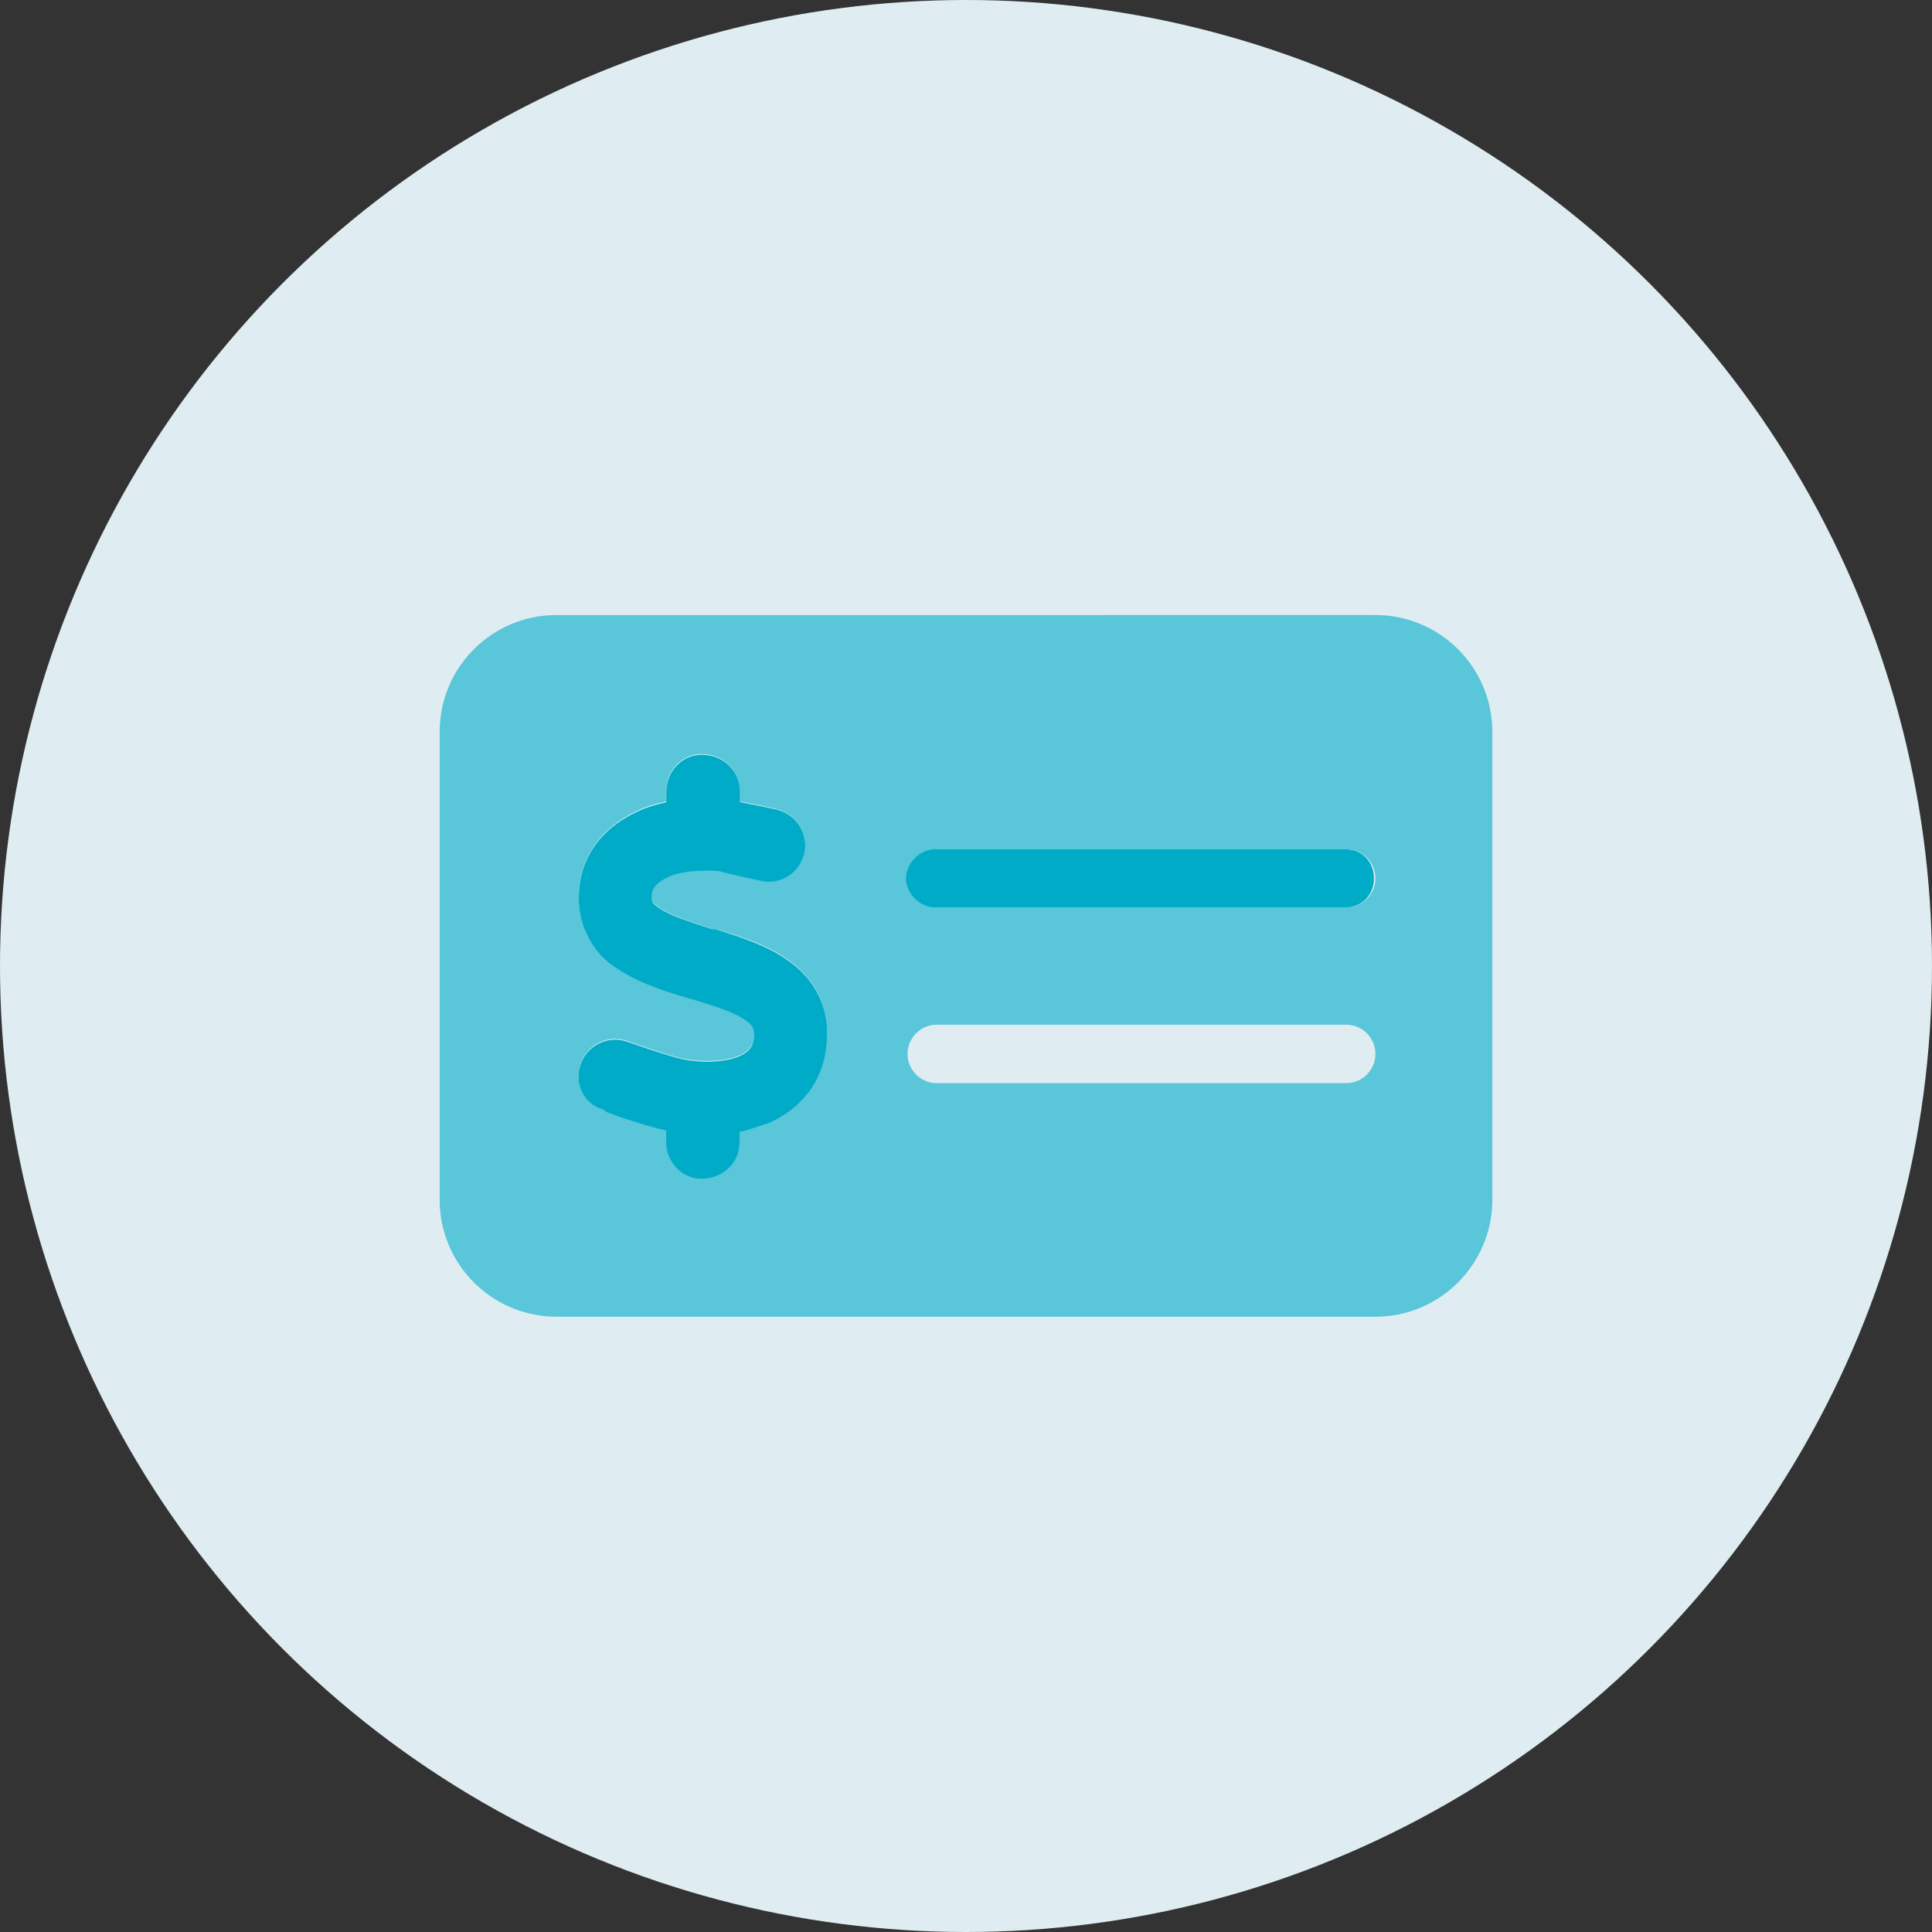
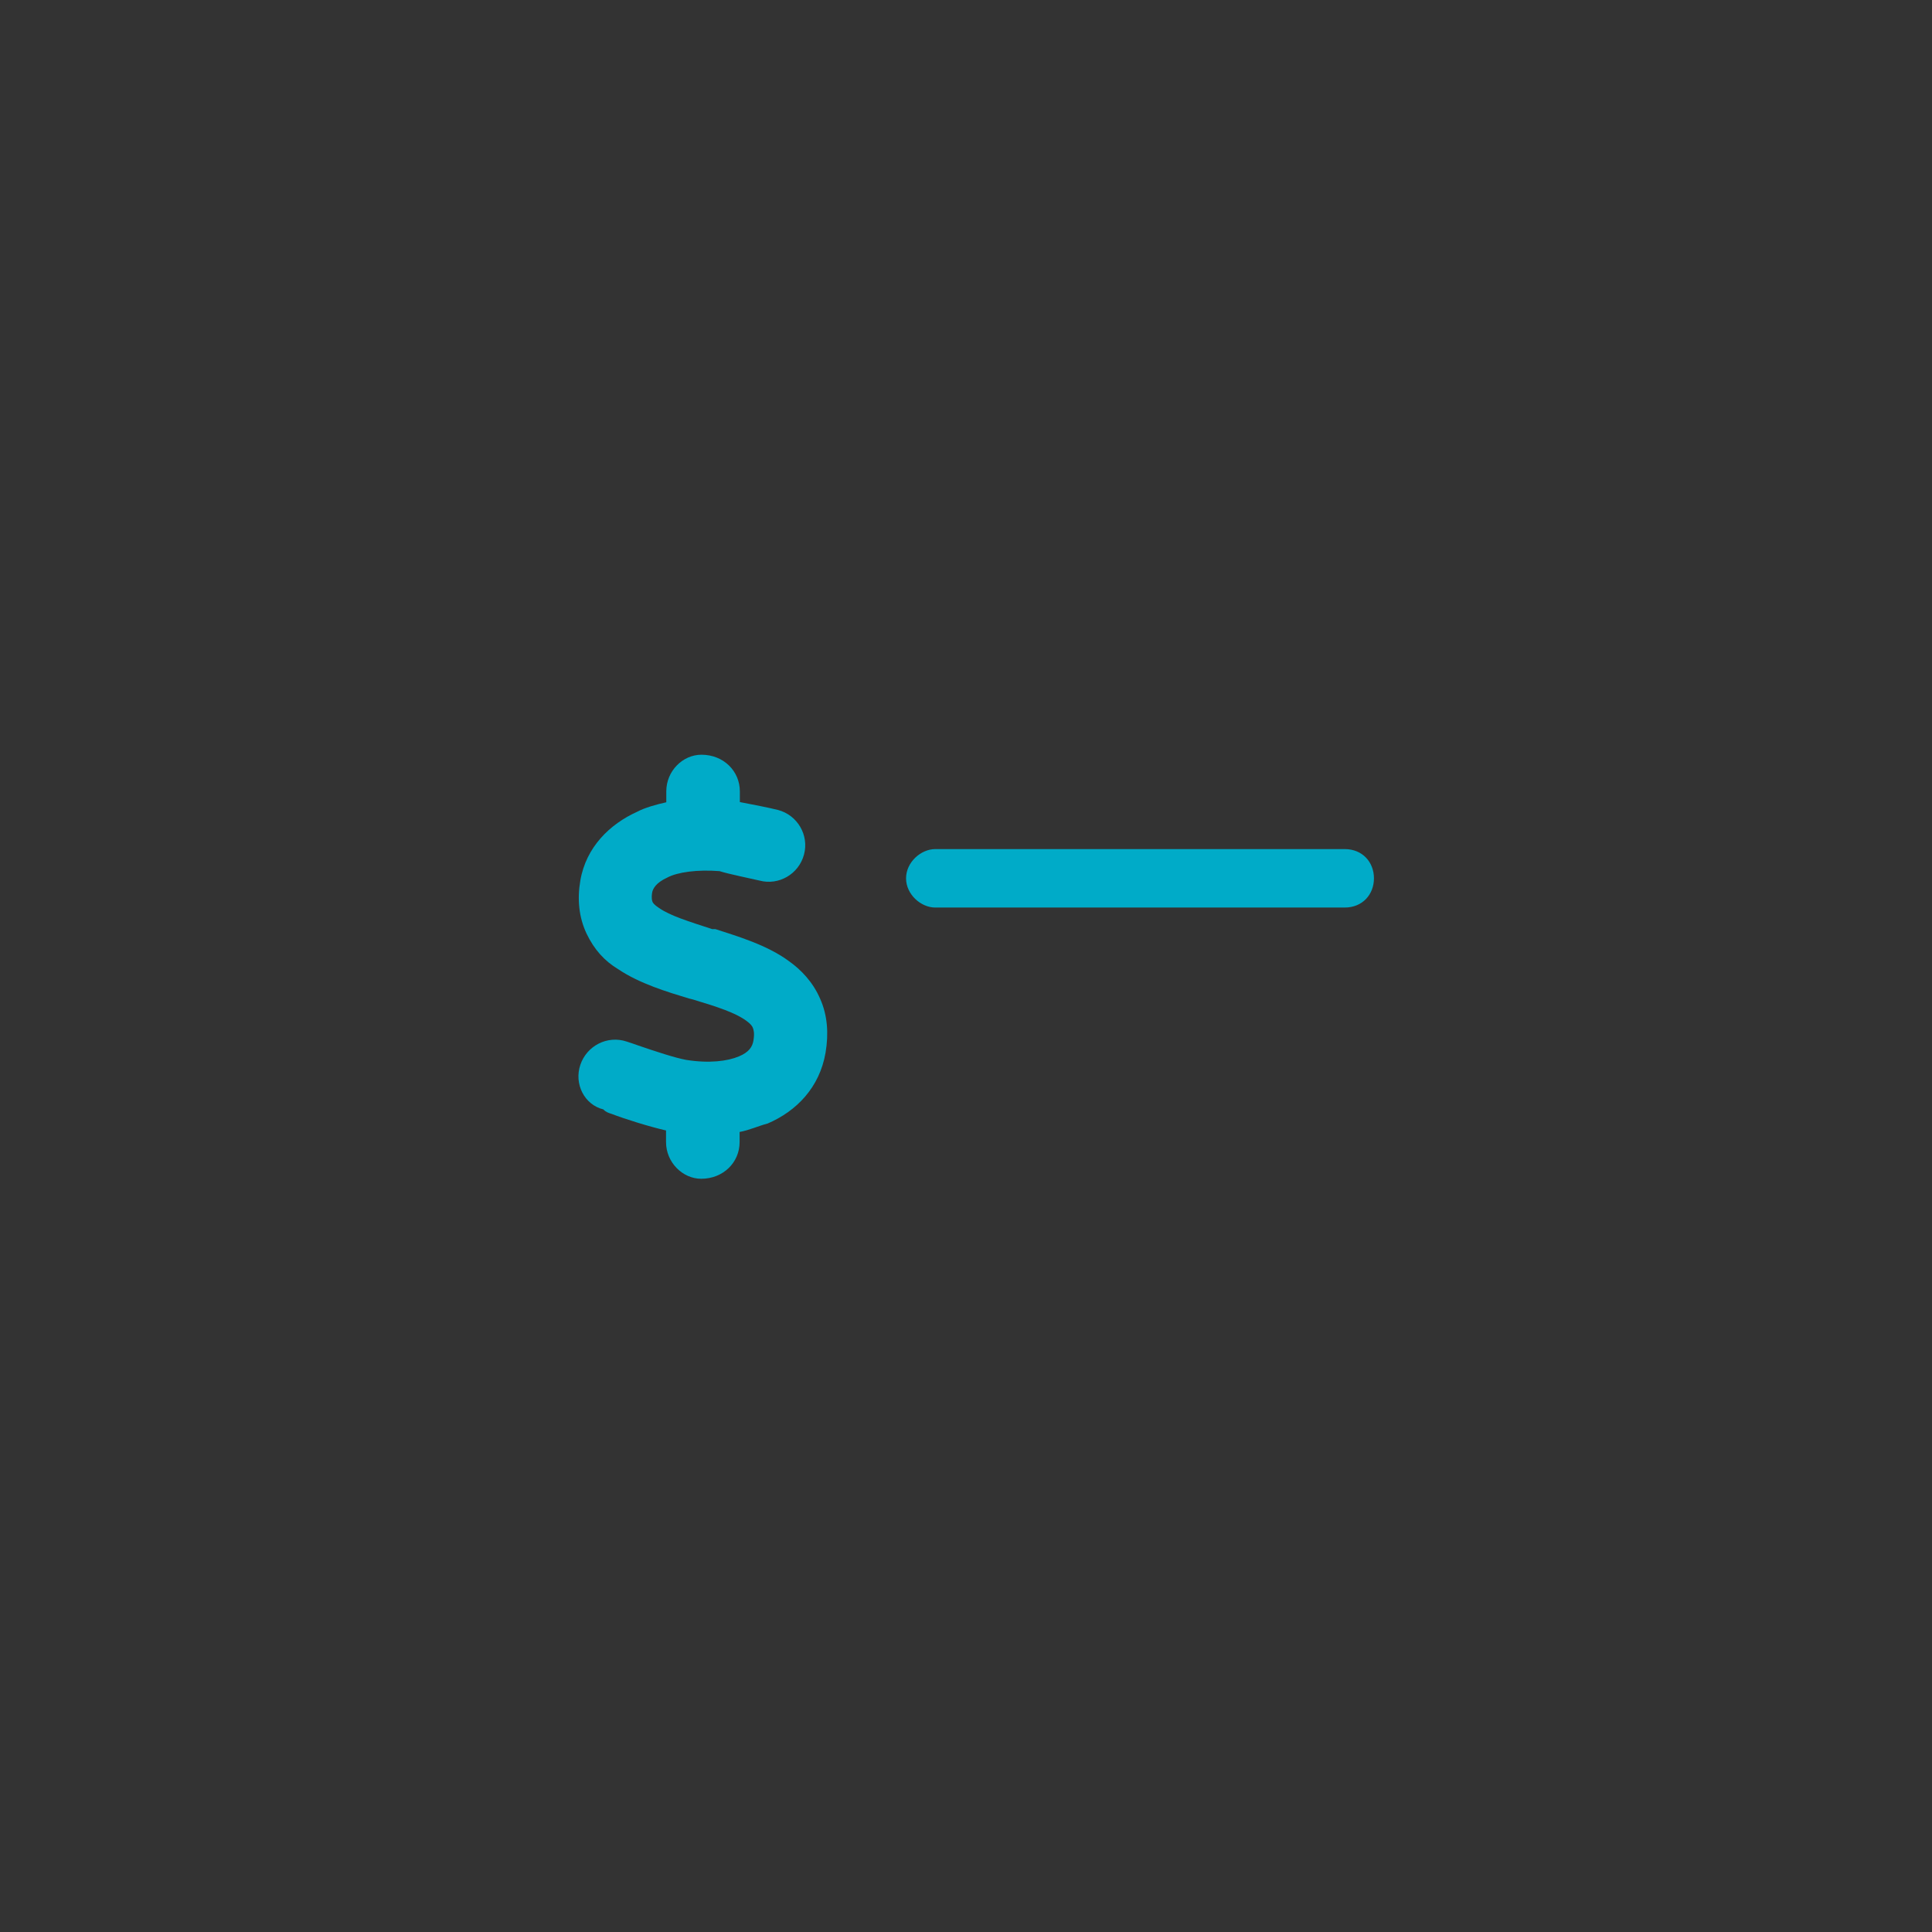
<svg xmlns="http://www.w3.org/2000/svg" id="Layer_2" data-name="Layer 2" viewBox="0 0 78 78">
  <rect x="0" y="0" width="78" height="78" fill="#333333" stroke="none" />
  <defs>
    <style> .cls-1, .cls-2 { fill: #00abc8; } .cls-3 { fill: #dfedf2; } .cls-2 { isolation: isolate; opacity: .6; } </style>
  </defs>
  <g id="main">
-     <circle class="cls-3" cx="39" cy="39" r="39" />
    <g>
      <path class="cls-1" d="M29.86,32.38c.49,.09,1.23,.24,1.55,.32,.79,.21,1.26,1.02,1.05,1.8-.21,.79-1.02,1.26-1.8,1.05-.29-.07-1.28-.27-1.61-.38-.9-.07-1.7,.04-2.11,.26-.46,.21-.58,.45-.61,.6-.04,.25,0,.34,.01,.37,.01,.04,.07,.13,.27,.26,.45,.31,1.16,.53,2.14,.85h.13c.89,.29,2.09,.64,2.98,1.3,.49,.35,.96,.84,1.25,1.51,.3,.67,.35,1.41,.22,2.18-.24,1.4-1.17,2.36-2.34,2.86-.35,.09-.74,.27-1.13,.34v.41c0,.82-.66,1.48-1.55,1.48-.75,0-1.42-.66-1.42-1.48v-.47c-.7-.16-1.68-.47-2.2-.67-.13-.04-.24-.08-.33-.18-.77-.19-1.19-1.03-.93-1.8,.26-.77,1.09-1.2,1.87-.94,.15,.05,.31,.1,.47,.16,.7,.24,1.49,.5,1.93,.58,.94,.15,1.68,.05,2.13-.14,.41-.17,.55-.39,.59-.65,.05-.3,0-.43-.02-.49-.02-.07-.09-.17-.27-.3-.44-.32-1.13-.55-2.16-.86l-.16-.04c-.86-.26-1.99-.6-2.85-1.18-.55-.33-.97-.79-1.28-1.44-.31-.66-.38-1.39-.25-2.14,.23-1.35,1.19-2.28,2.3-2.78,.3-.16,.76-.29,1.17-.38v-.44c0-.82,.66-1.48,1.42-1.48,.89,0,1.55,.66,1.55,1.48v.46Zm24.43,1.9c.72,0,1.18,.53,1.18,1.18s-.46,1.18-1.18,1.18h-16.53c-.58,0-1.18-.53-1.18-1.18s.6-1.18,1.18-1.18h16.53Z" />
-       <path class="cls-2" d="M55.53,24.83c2.6,0,4.72,2.11,4.72,4.72v18.89c0,2.6-2.12,4.72-4.72,4.72H22.47c-2.61,0-4.72-2.12-4.72-4.72V29.55c0-2.61,2.11-4.72,4.72-4.72H55.53Zm-17.71,9.45c-.65,0-1.18,.53-1.18,1.18s.53,1.18,1.18,1.18h16.53c.65,0,1.18-.53,1.18-1.18s-.53-1.18-1.18-1.18h-16.53Zm0,9.45h16.53c.65,0,1.18-.53,1.18-1.18s-.53-1.18-1.18-1.18h-16.53c-.65,0-1.18,.53-1.18,1.18s.53,1.18,1.18,1.18Zm-7.96-11.81c0-.82-.66-1.48-1.55-1.48-.75,0-1.42,.66-1.42,1.48v.44c-.41,.09-.87,.21-1.17,.38-1.1,.5-2.06,1.43-2.29,2.78-.13,.75-.06,1.48,.25,2.14,.31,.65,.79,1.11,1.28,1.44,.85,.58,1.98,.92,2.85,1.18l.16,.04c1.03,.32,1.73,.55,2.16,.86,.18,.13,.25,.24,.27,.3,.03,.06,.07,.19,.02,.49-.04,.26-.18,.48-.59,.65-.45,.19-1.18,.29-2.13,.14-.44-.07-1.23-.34-1.93-.58-.16-.06-.32-.11-.47-.16-.77-.26-1.61,.16-1.87,.94-.26,.77,.16,1.61,.93,1.8,.09,.1,.2,.13,.33,.18,.52,.2,1.5,.51,2.2,.67v.47c0,.82,.66,1.48,1.42,1.48,.89,0,1.55-.66,1.55-1.48v-.41c.39-.07,.77-.25,1.13-.34,1.17-.49,2.1-1.45,2.34-2.86,.13-.77,.07-1.51-.22-2.18-.29-.66-.75-1.15-1.25-1.51-.89-.66-2.09-1.01-2.98-1.28h-.13c-.98-.33-1.69-.55-2.14-.86-.19-.13-.25-.22-.27-.26-.01-.03-.06-.12-.01-.37,.03-.15,.14-.39,.61-.6,.41-.21,1.21-.33,2.11-.26,.32,.12,1.32,.31,1.61,.38,.78,.21,1.59-.26,1.8-1.05,.21-.78-.26-1.59-1.05-1.8-.32-.09-1.06-.24-1.55-.32v-.46Z" />
    </g>
  </g>
</svg>